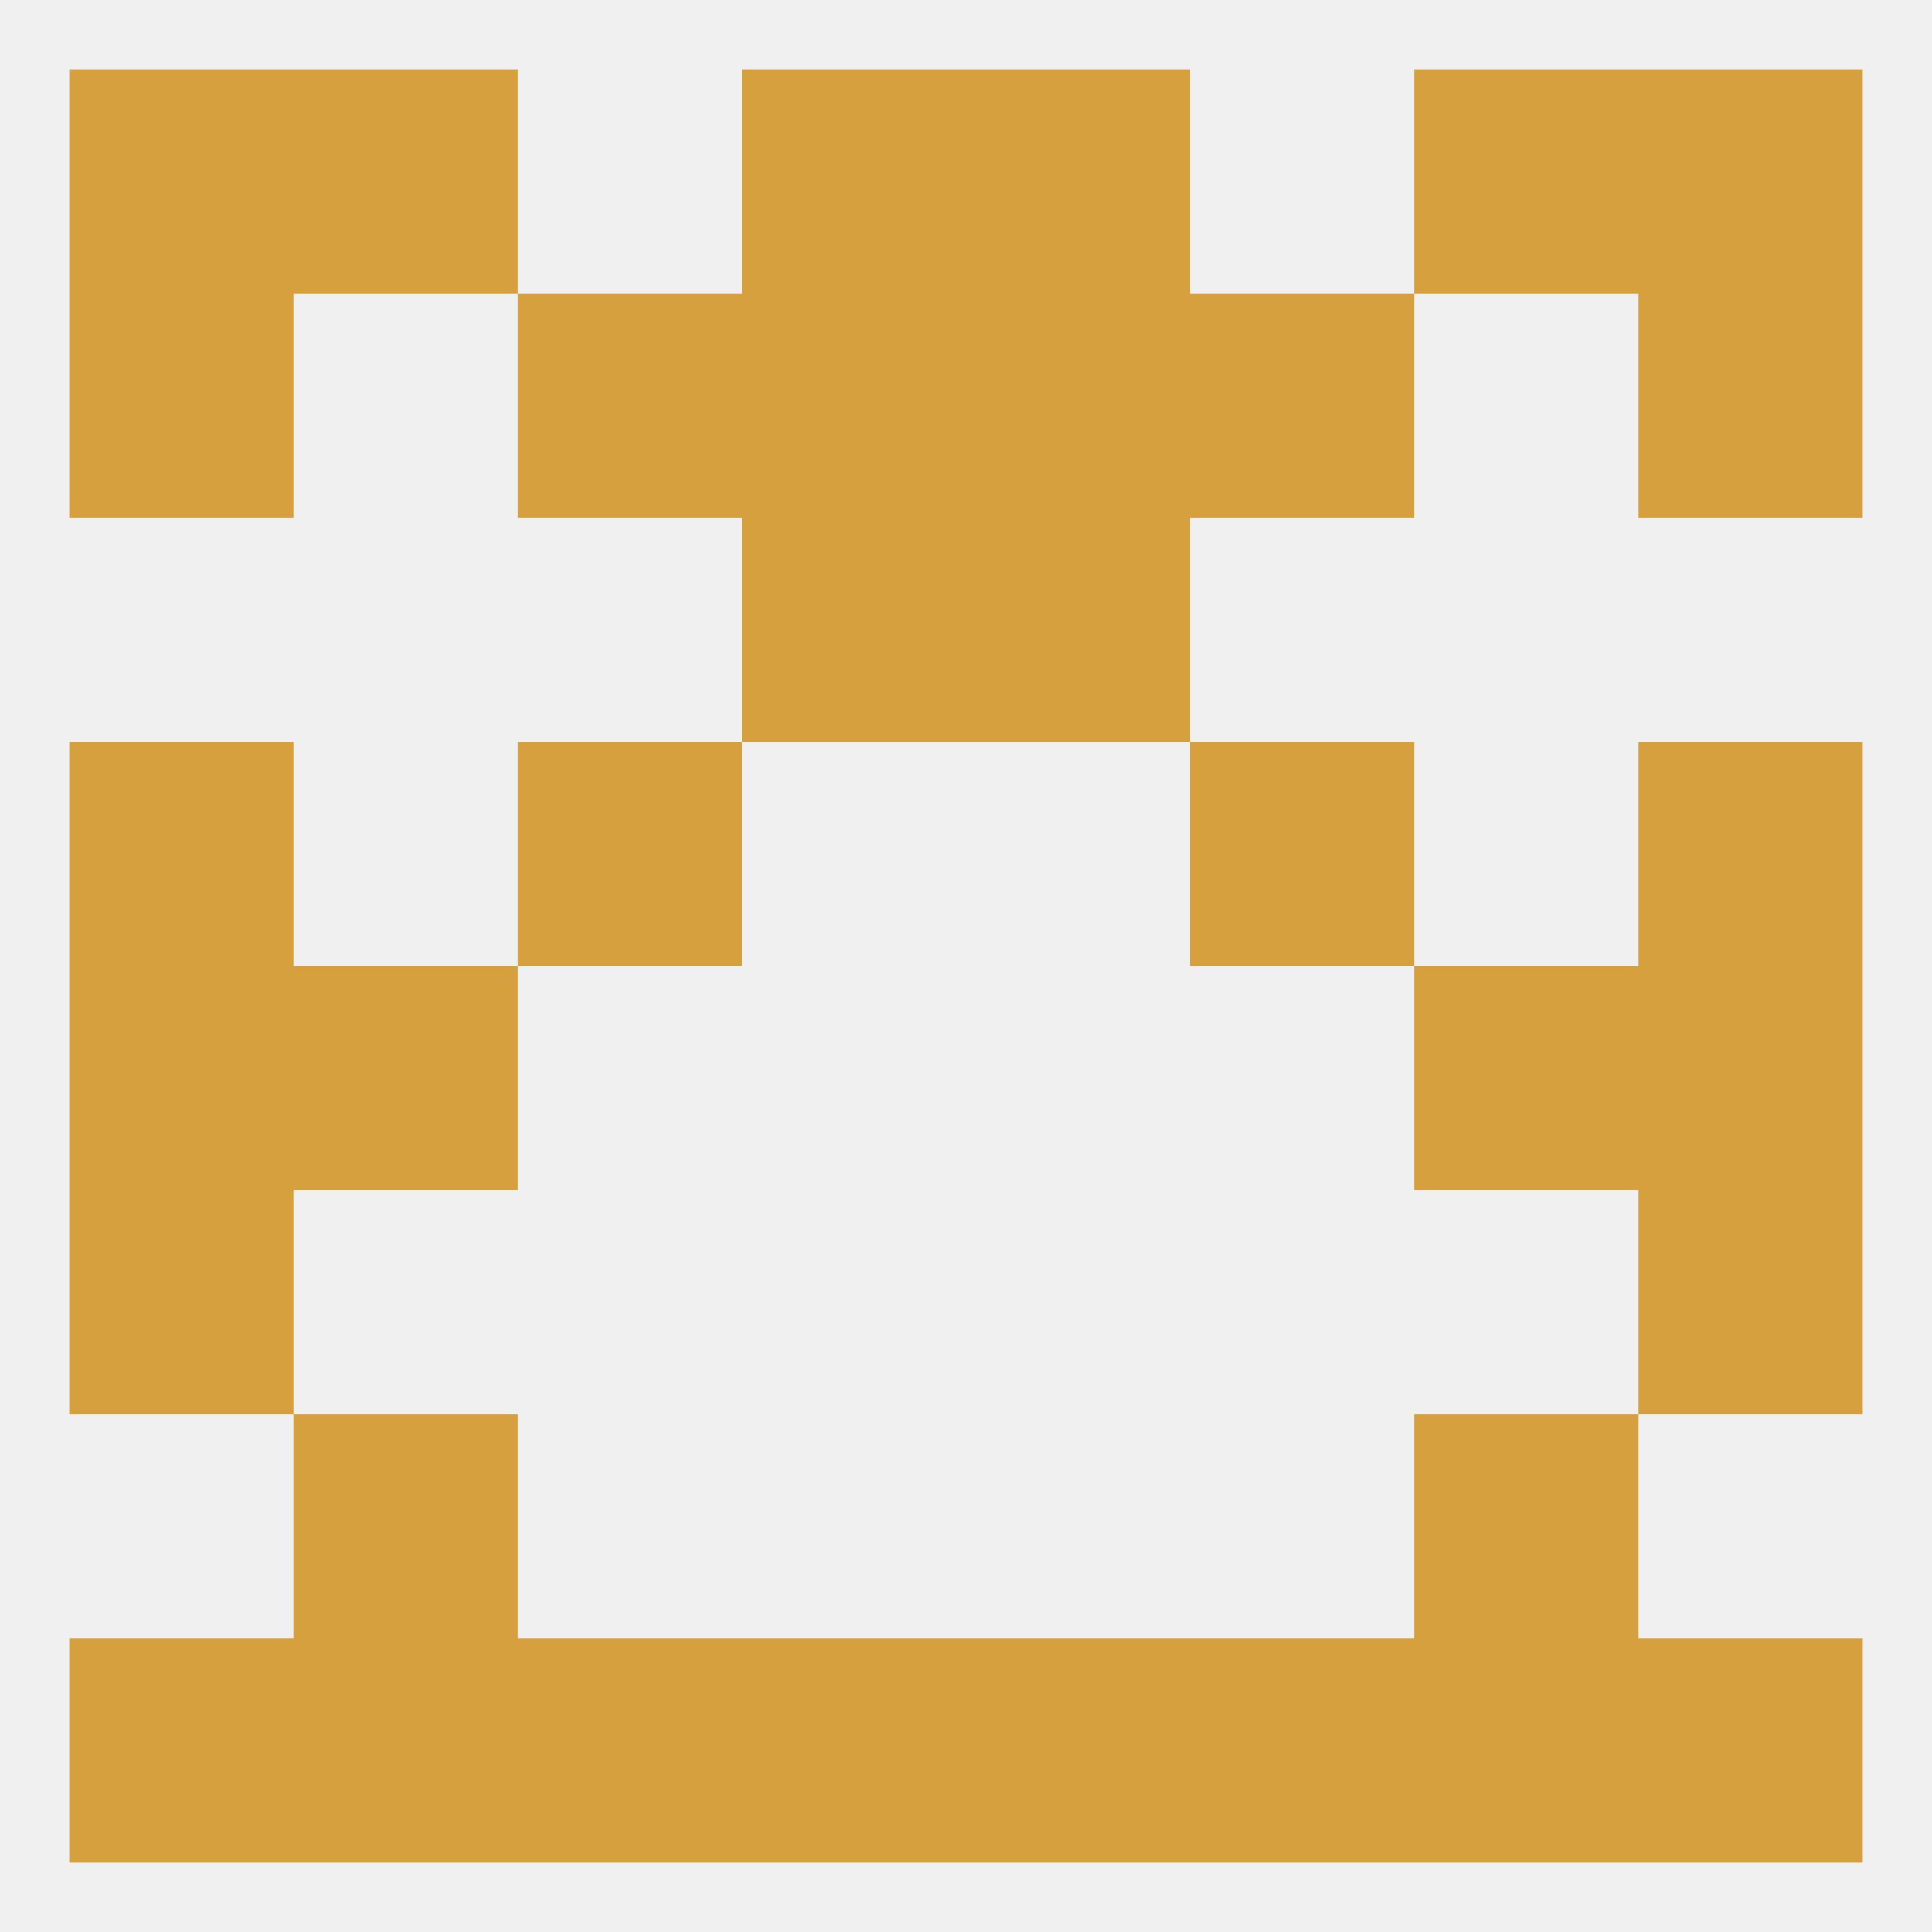
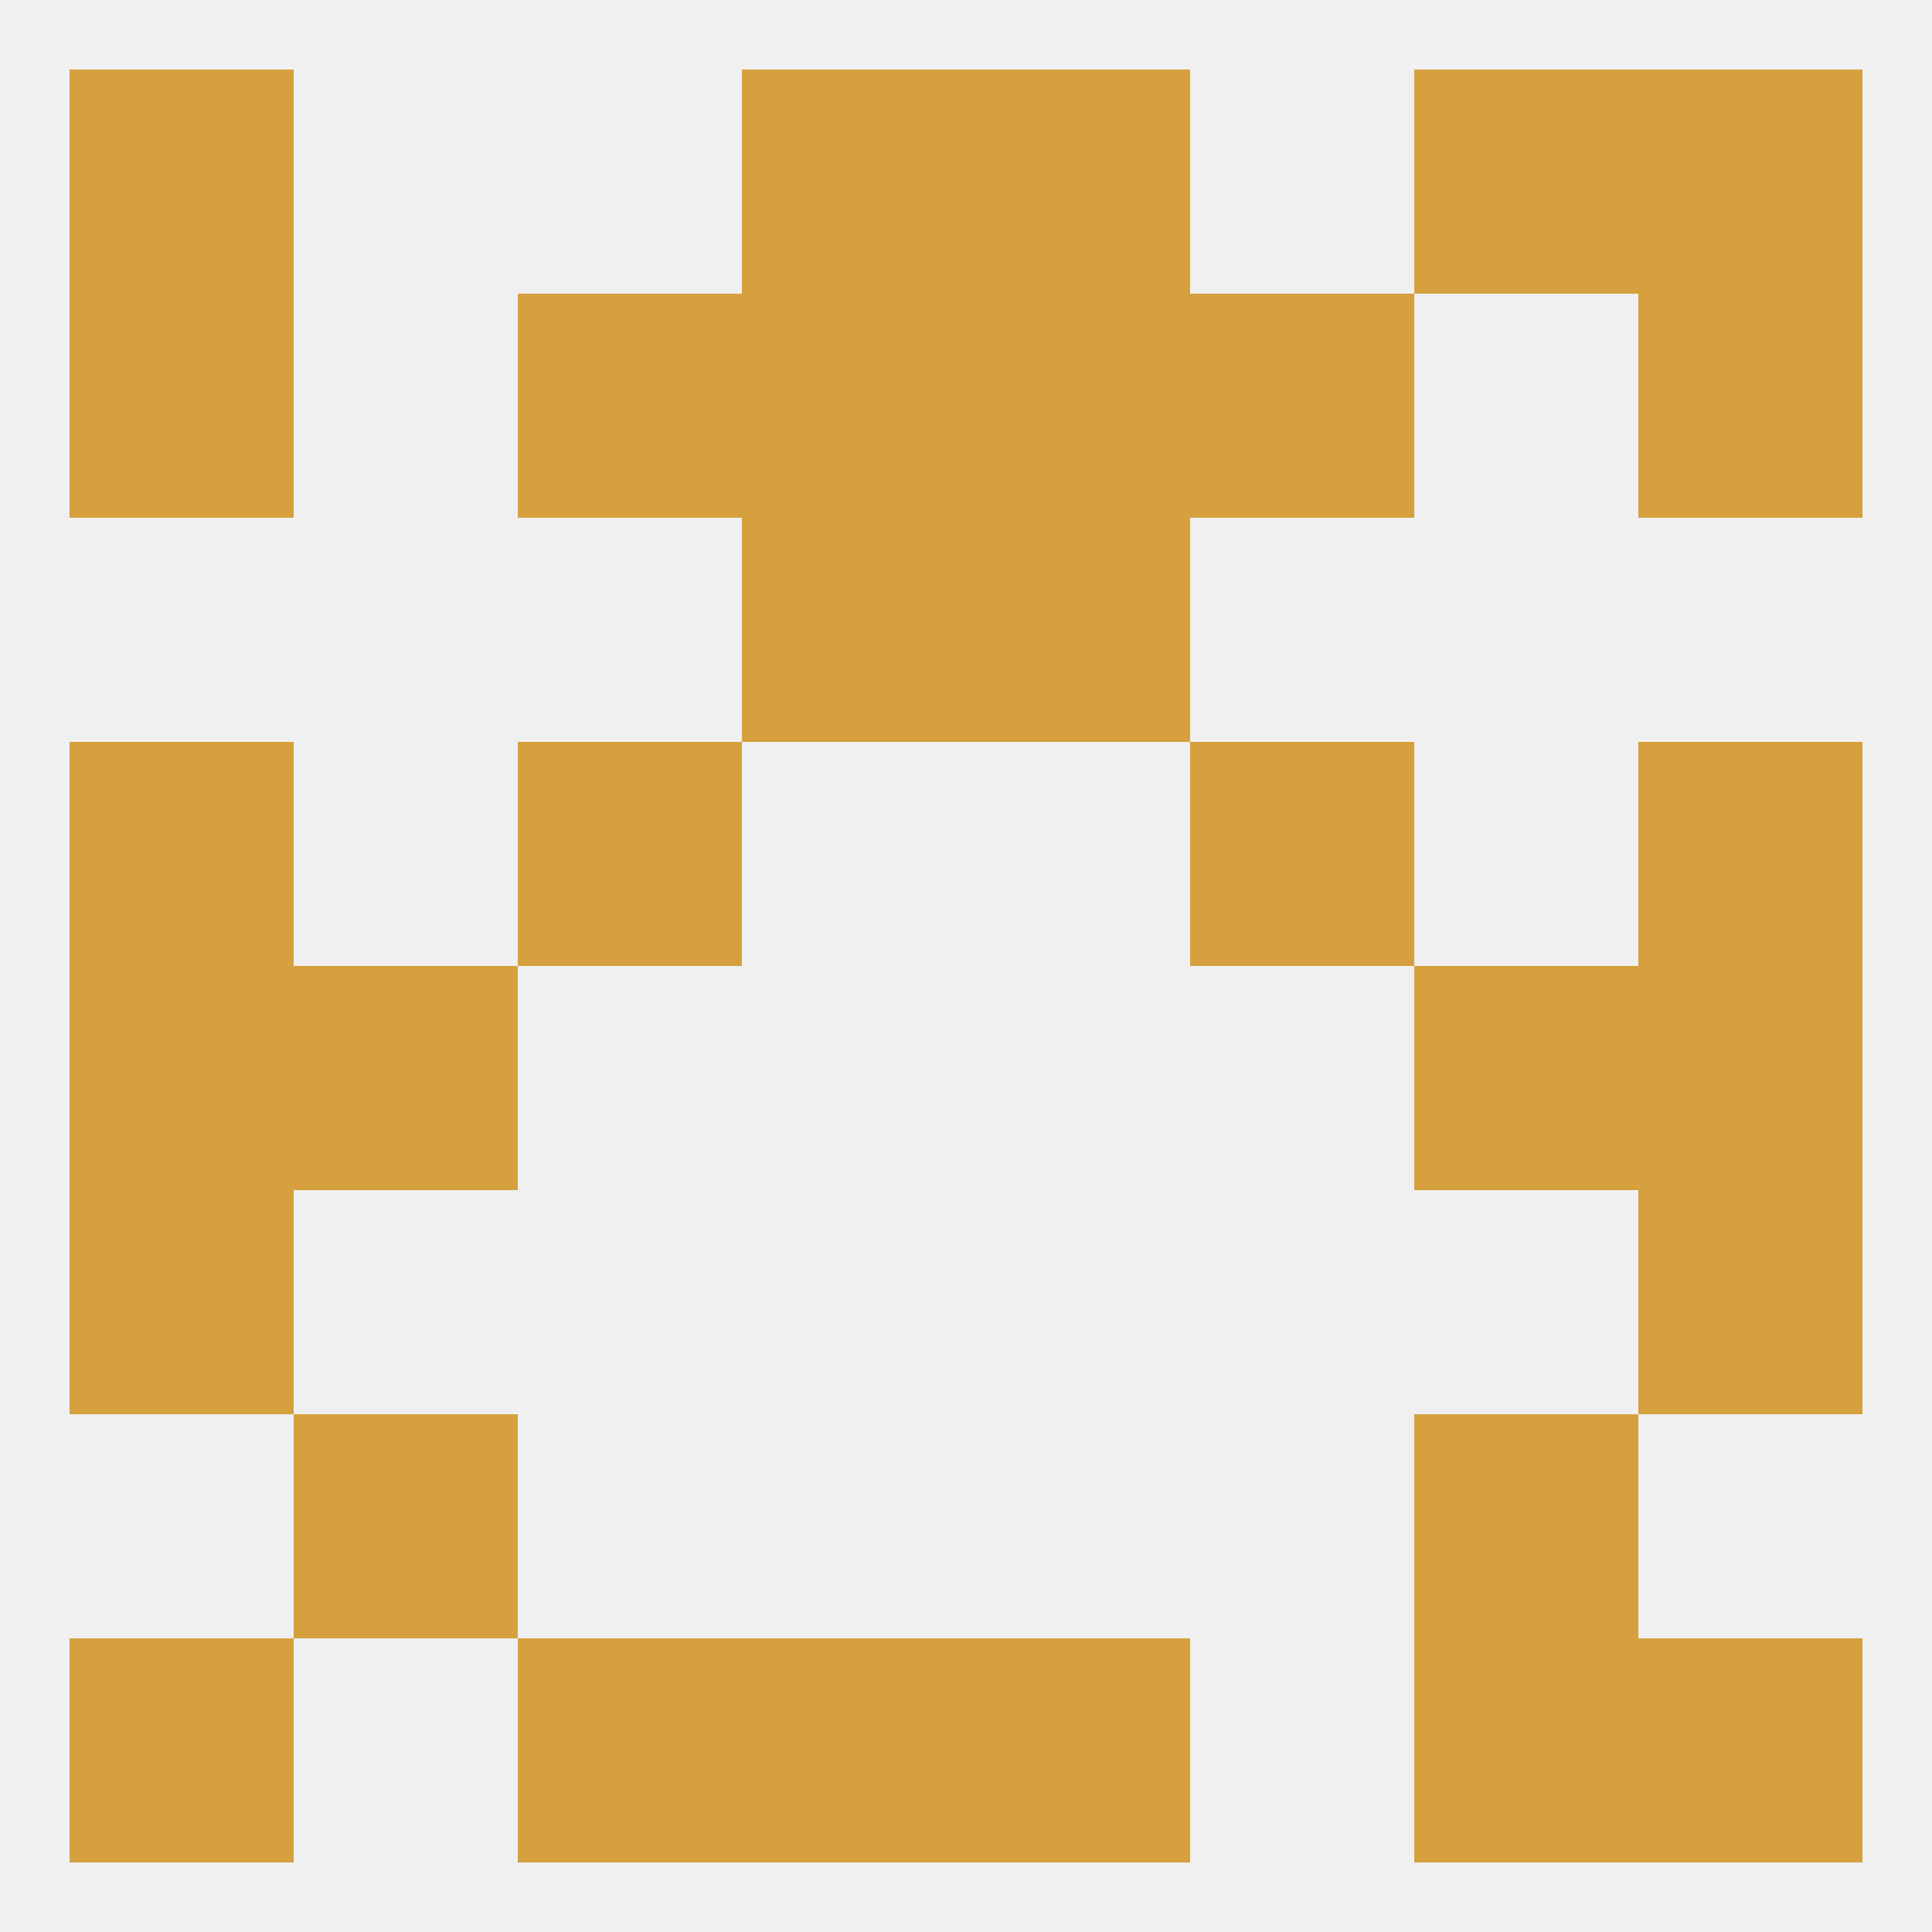
<svg xmlns="http://www.w3.org/2000/svg" version="1.1" baseprofile="full" width="250" height="250" viewBox="0 0 250 250">
  <rect width="100%" height="100%" fill="rgba(240,240,240,255)" />
  <rect x="38" y="183" width="29" height="29" fill="rgba(213,160,61,255)" />
  <rect x="183" y="183" width="29" height="29" fill="rgba(213,160,61,255)" />
  <rect x="9" y="125" width="29" height="29" fill="rgba(213,160,61,255)" />
  <rect x="212" y="125" width="29" height="29" fill="rgba(213,160,61,255)" />
  <rect x="38" y="125" width="29" height="29" fill="rgba(213,160,61,255)" />
  <rect x="183" y="125" width="29" height="29" fill="rgba(213,160,61,255)" />
  <rect x="9" y="96" width="29" height="29" fill="rgba(213,160,61,255)" />
  <rect x="212" y="96" width="29" height="29" fill="rgba(213,160,61,255)" />
  <rect x="67" y="96" width="29" height="29" fill="rgba(213,160,61,255)" />
  <rect x="154" y="96" width="29" height="29" fill="rgba(213,160,61,255)" />
  <rect x="9" y="154" width="29" height="29" fill="rgba(213,160,61,255)" />
  <rect x="212" y="154" width="29" height="29" fill="rgba(213,160,61,255)" />
  <rect x="96" y="67" width="29" height="29" fill="rgba(213,160,61,255)" />
  <rect x="125" y="67" width="29" height="29" fill="rgba(213,160,61,255)" />
  <rect x="212" y="38" width="29" height="29" fill="rgba(213,160,61,255)" />
  <rect x="67" y="38" width="29" height="29" fill="rgba(213,160,61,255)" />
  <rect x="154" y="38" width="29" height="29" fill="rgba(213,160,61,255)" />
  <rect x="96" y="38" width="29" height="29" fill="rgba(213,160,61,255)" />
  <rect x="125" y="38" width="29" height="29" fill="rgba(213,160,61,255)" />
  <rect x="9" y="38" width="29" height="29" fill="rgba(213,160,61,255)" />
  <rect x="96" y="9" width="29" height="29" fill="rgba(213,160,61,255)" />
  <rect x="125" y="9" width="29" height="29" fill="rgba(213,160,61,255)" />
  <rect x="9" y="9" width="29" height="29" fill="rgba(213,160,61,255)" />
  <rect x="212" y="9" width="29" height="29" fill="rgba(213,160,61,255)" />
-   <rect x="38" y="9" width="29" height="29" fill="rgba(213,160,61,255)" />
  <rect x="183" y="9" width="29" height="29" fill="rgba(213,160,61,255)" />
-   <rect x="154" y="212" width="29" height="29" fill="rgba(213,160,61,255)" />
  <rect x="212" y="212" width="29" height="29" fill="rgba(213,160,61,255)" />
  <rect x="96" y="212" width="29" height="29" fill="rgba(213,160,61,255)" />
  <rect x="125" y="212" width="29" height="29" fill="rgba(213,160,61,255)" />
  <rect x="67" y="212" width="29" height="29" fill="rgba(213,160,61,255)" />
-   <rect x="38" y="212" width="29" height="29" fill="rgba(213,160,61,255)" />
  <rect x="183" y="212" width="29" height="29" fill="rgba(213,160,61,255)" />
  <rect x="9" y="212" width="29" height="29" fill="rgba(213,160,61,255)" />
</svg>